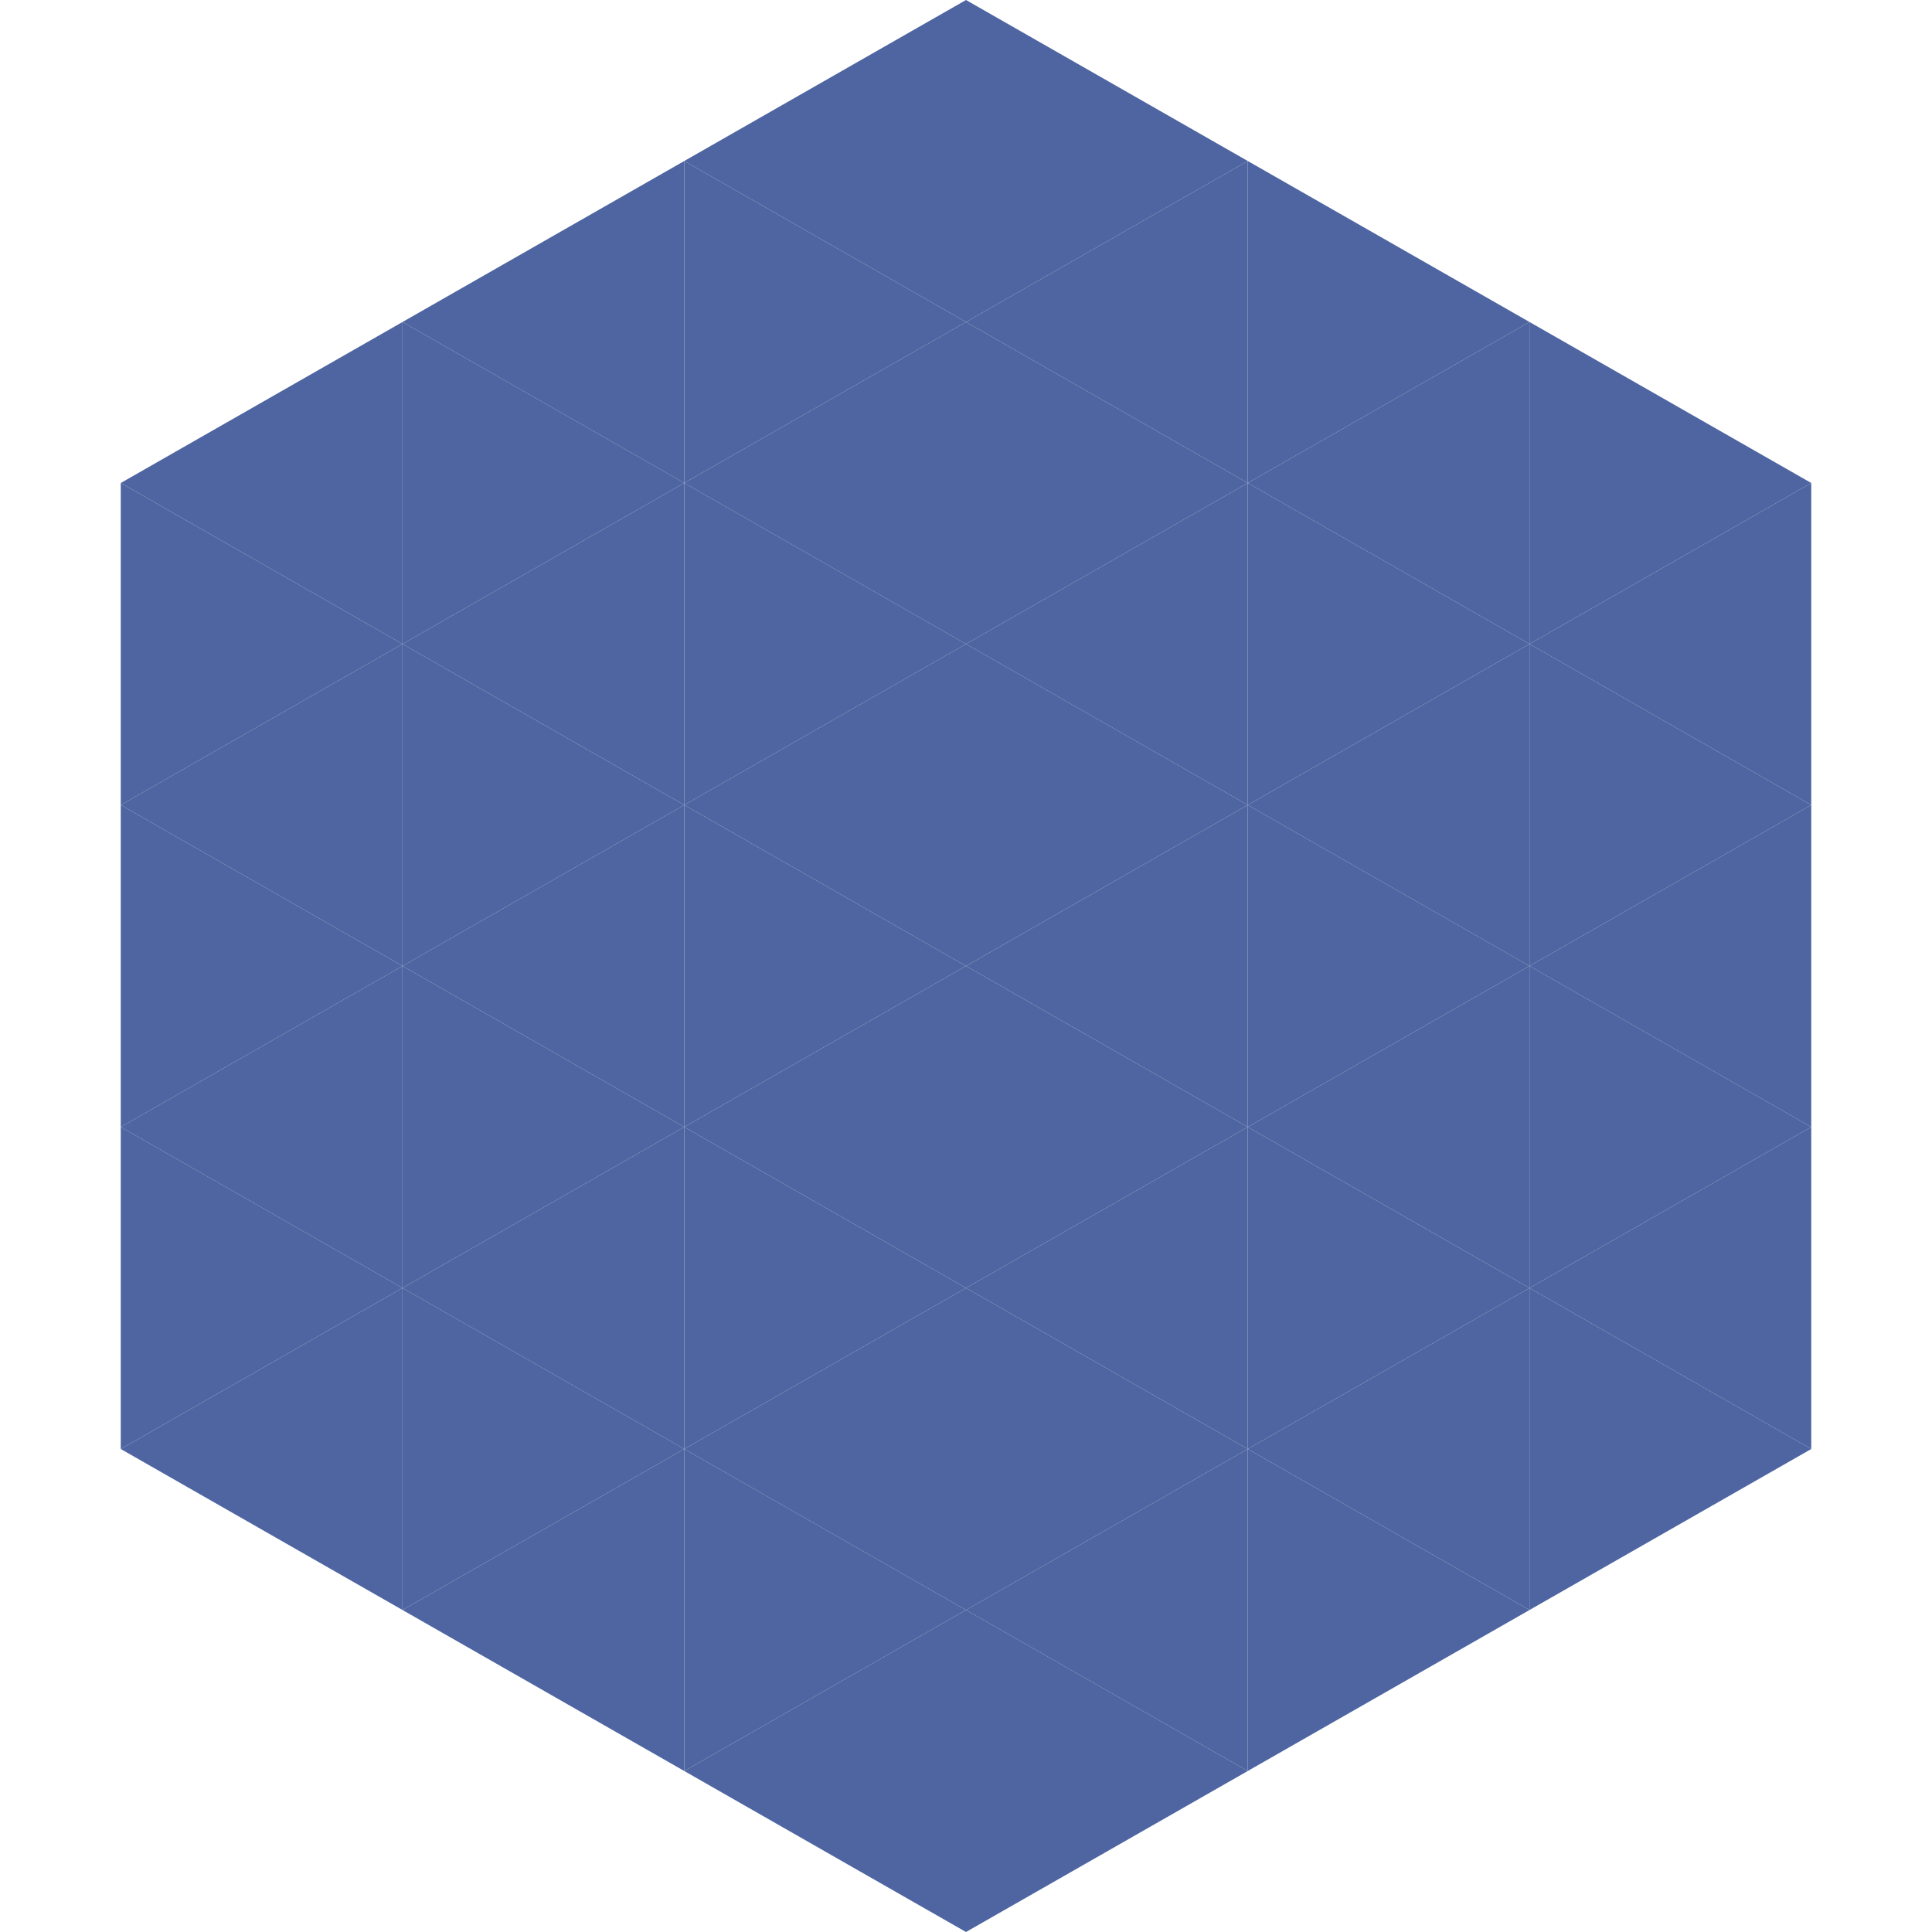
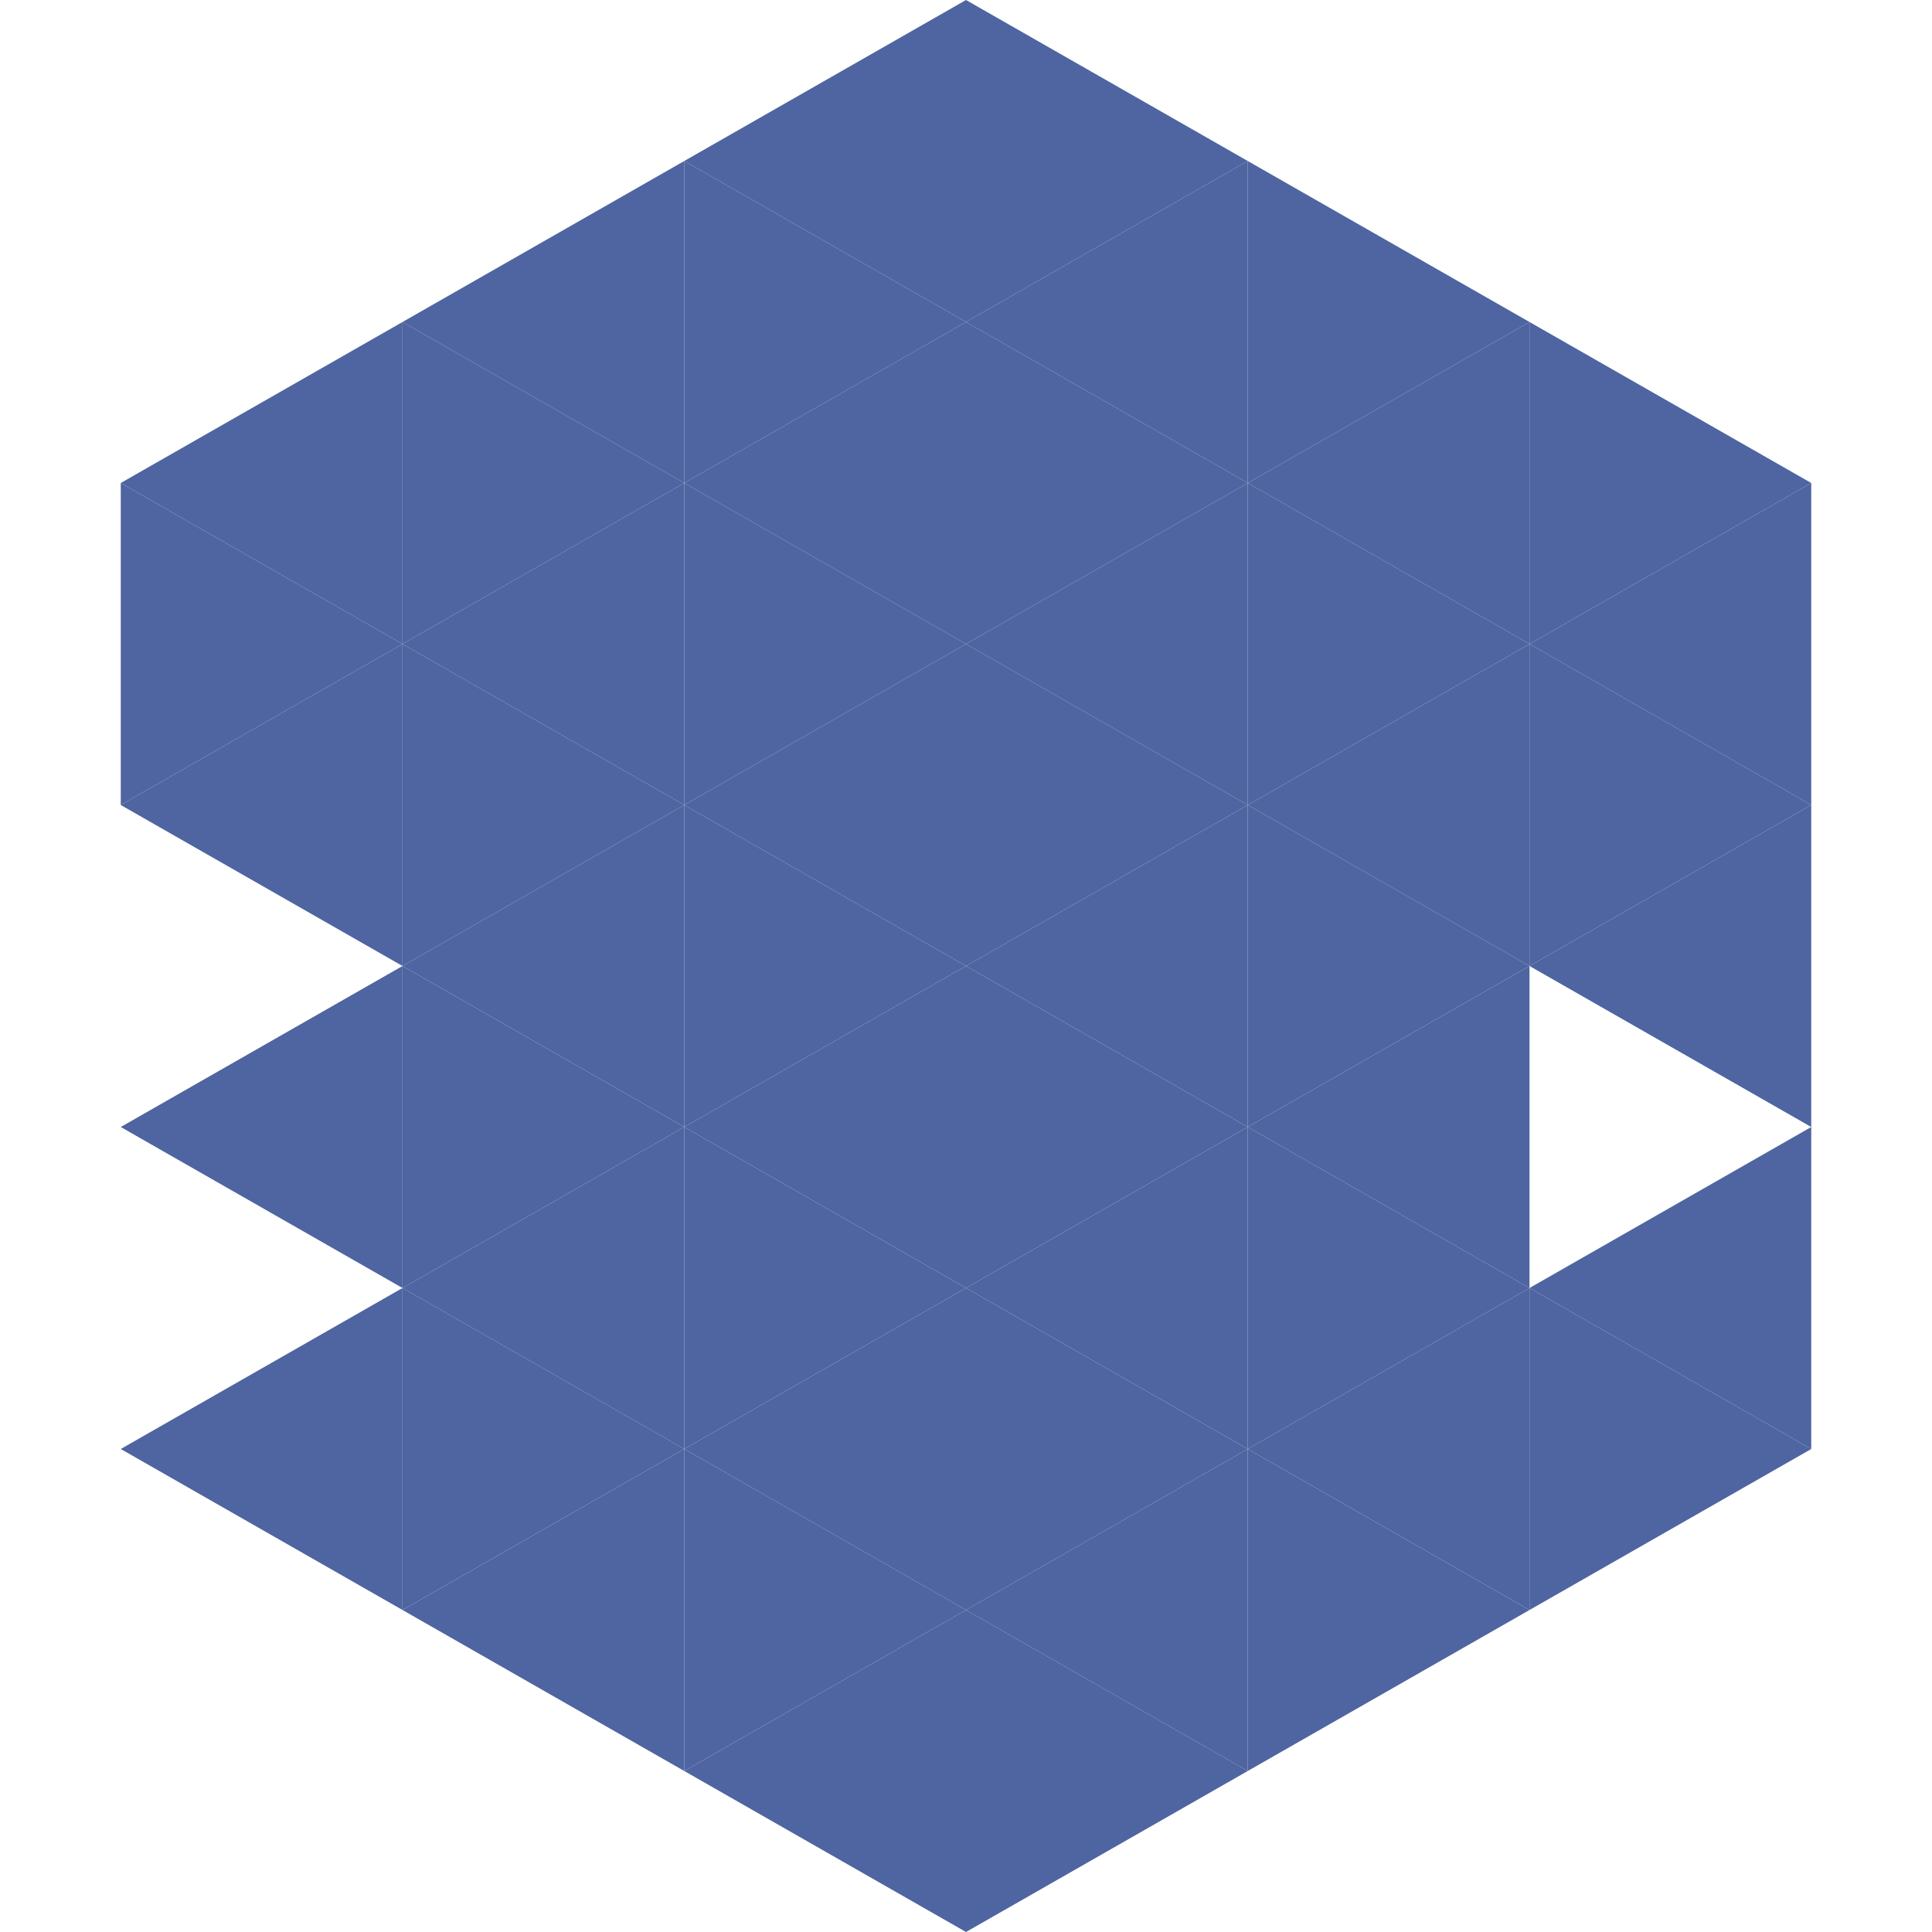
<svg xmlns="http://www.w3.org/2000/svg" width="240" height="240">
  <polygon points="50,40 15,60 50,80" style="fill:rgb(78,101,161)" />
  <polygon points="190,40 225,60 190,80" style="fill:rgb(78,101,161)" />
  <polygon points="15,60 50,80 15,100" style="fill:rgb(78,101,161)" />
  <polygon points="225,60 190,80 225,100" style="fill:rgb(78,101,161)" />
  <polygon points="50,80 15,100 50,120" style="fill:rgb(78,101,161)" />
  <polygon points="190,80 225,100 190,120" style="fill:rgb(78,101,161)" />
-   <polygon points="15,100 50,120 15,140" style="fill:rgb(78,101,161)" />
  <polygon points="225,100 190,120 225,140" style="fill:rgb(78,101,161)" />
  <polygon points="50,120 15,140 50,160" style="fill:rgb(78,101,161)" />
-   <polygon points="190,120 225,140 190,160" style="fill:rgb(78,101,161)" />
-   <polygon points="15,140 50,160 15,180" style="fill:rgb(78,101,161)" />
  <polygon points="225,140 190,160 225,180" style="fill:rgb(78,101,161)" />
  <polygon points="50,160 15,180 50,200" style="fill:rgb(78,101,161)" />
  <polygon points="190,160 225,180 190,200" style="fill:rgb(78,101,161)" />
  <polygon points="15,180 50,200 15,220" style="fill:rgb(255,255,255); fill-opacity:0" />
  <polygon points="225,180 190,200 225,220" style="fill:rgb(255,255,255); fill-opacity:0" />
  <polygon points="50,0 85,20 50,40" style="fill:rgb(255,255,255); fill-opacity:0" />
  <polygon points="190,0 155,20 190,40" style="fill:rgb(255,255,255); fill-opacity:0" />
  <polygon points="85,20 50,40 85,60" style="fill:rgb(78,101,161)" />
  <polygon points="155,20 190,40 155,60" style="fill:rgb(78,101,161)" />
  <polygon points="50,40 85,60 50,80" style="fill:rgb(78,101,161)" />
  <polygon points="190,40 155,60 190,80" style="fill:rgb(78,101,161)" />
  <polygon points="85,60 50,80 85,100" style="fill:rgb(78,101,161)" />
  <polygon points="155,60 190,80 155,100" style="fill:rgb(78,101,161)" />
  <polygon points="50,80 85,100 50,120" style="fill:rgb(78,101,161)" />
  <polygon points="190,80 155,100 190,120" style="fill:rgb(78,101,161)" />
  <polygon points="85,100 50,120 85,140" style="fill:rgb(78,101,161)" />
  <polygon points="155,100 190,120 155,140" style="fill:rgb(78,101,161)" />
  <polygon points="50,120 85,140 50,160" style="fill:rgb(78,101,161)" />
  <polygon points="190,120 155,140 190,160" style="fill:rgb(78,101,161)" />
  <polygon points="85,140 50,160 85,180" style="fill:rgb(78,101,161)" />
  <polygon points="155,140 190,160 155,180" style="fill:rgb(78,101,161)" />
  <polygon points="50,160 85,180 50,200" style="fill:rgb(78,101,161)" />
  <polygon points="190,160 155,180 190,200" style="fill:rgb(78,101,161)" />
  <polygon points="85,180 50,200 85,220" style="fill:rgb(78,101,161)" />
  <polygon points="155,180 190,200 155,220" style="fill:rgb(78,101,161)" />
  <polygon points="120,0 85,20 120,40" style="fill:rgb(78,101,161)" />
  <polygon points="120,0 155,20 120,40" style="fill:rgb(78,101,161)" />
  <polygon points="85,20 120,40 85,60" style="fill:rgb(78,101,161)" />
  <polygon points="155,20 120,40 155,60" style="fill:rgb(78,101,161)" />
  <polygon points="120,40 85,60 120,80" style="fill:rgb(78,101,161)" />
  <polygon points="120,40 155,60 120,80" style="fill:rgb(78,101,161)" />
  <polygon points="85,60 120,80 85,100" style="fill:rgb(78,101,161)" />
  <polygon points="155,60 120,80 155,100" style="fill:rgb(78,101,161)" />
  <polygon points="120,80 85,100 120,120" style="fill:rgb(78,101,161)" />
  <polygon points="120,80 155,100 120,120" style="fill:rgb(78,101,161)" />
  <polygon points="85,100 120,120 85,140" style="fill:rgb(78,101,161)" />
  <polygon points="155,100 120,120 155,140" style="fill:rgb(78,101,161)" />
  <polygon points="120,120 85,140 120,160" style="fill:rgb(78,101,161)" />
  <polygon points="120,120 155,140 120,160" style="fill:rgb(78,101,161)" />
  <polygon points="85,140 120,160 85,180" style="fill:rgb(78,101,161)" />
  <polygon points="155,140 120,160 155,180" style="fill:rgb(78,101,161)" />
  <polygon points="120,160 85,180 120,200" style="fill:rgb(78,101,161)" />
  <polygon points="120,160 155,180 120,200" style="fill:rgb(78,101,161)" />
  <polygon points="85,180 120,200 85,220" style="fill:rgb(78,101,161)" />
  <polygon points="155,180 120,200 155,220" style="fill:rgb(78,101,161)" />
  <polygon points="120,200 85,220 120,240" style="fill:rgb(78,101,161)" />
  <polygon points="120,200 155,220 120,240" style="fill:rgb(78,101,161)" />
  <polygon points="85,220 120,240 85,260" style="fill:rgb(255,255,255); fill-opacity:0" />
  <polygon points="155,220 120,240 155,260" style="fill:rgb(255,255,255); fill-opacity:0" />
</svg>